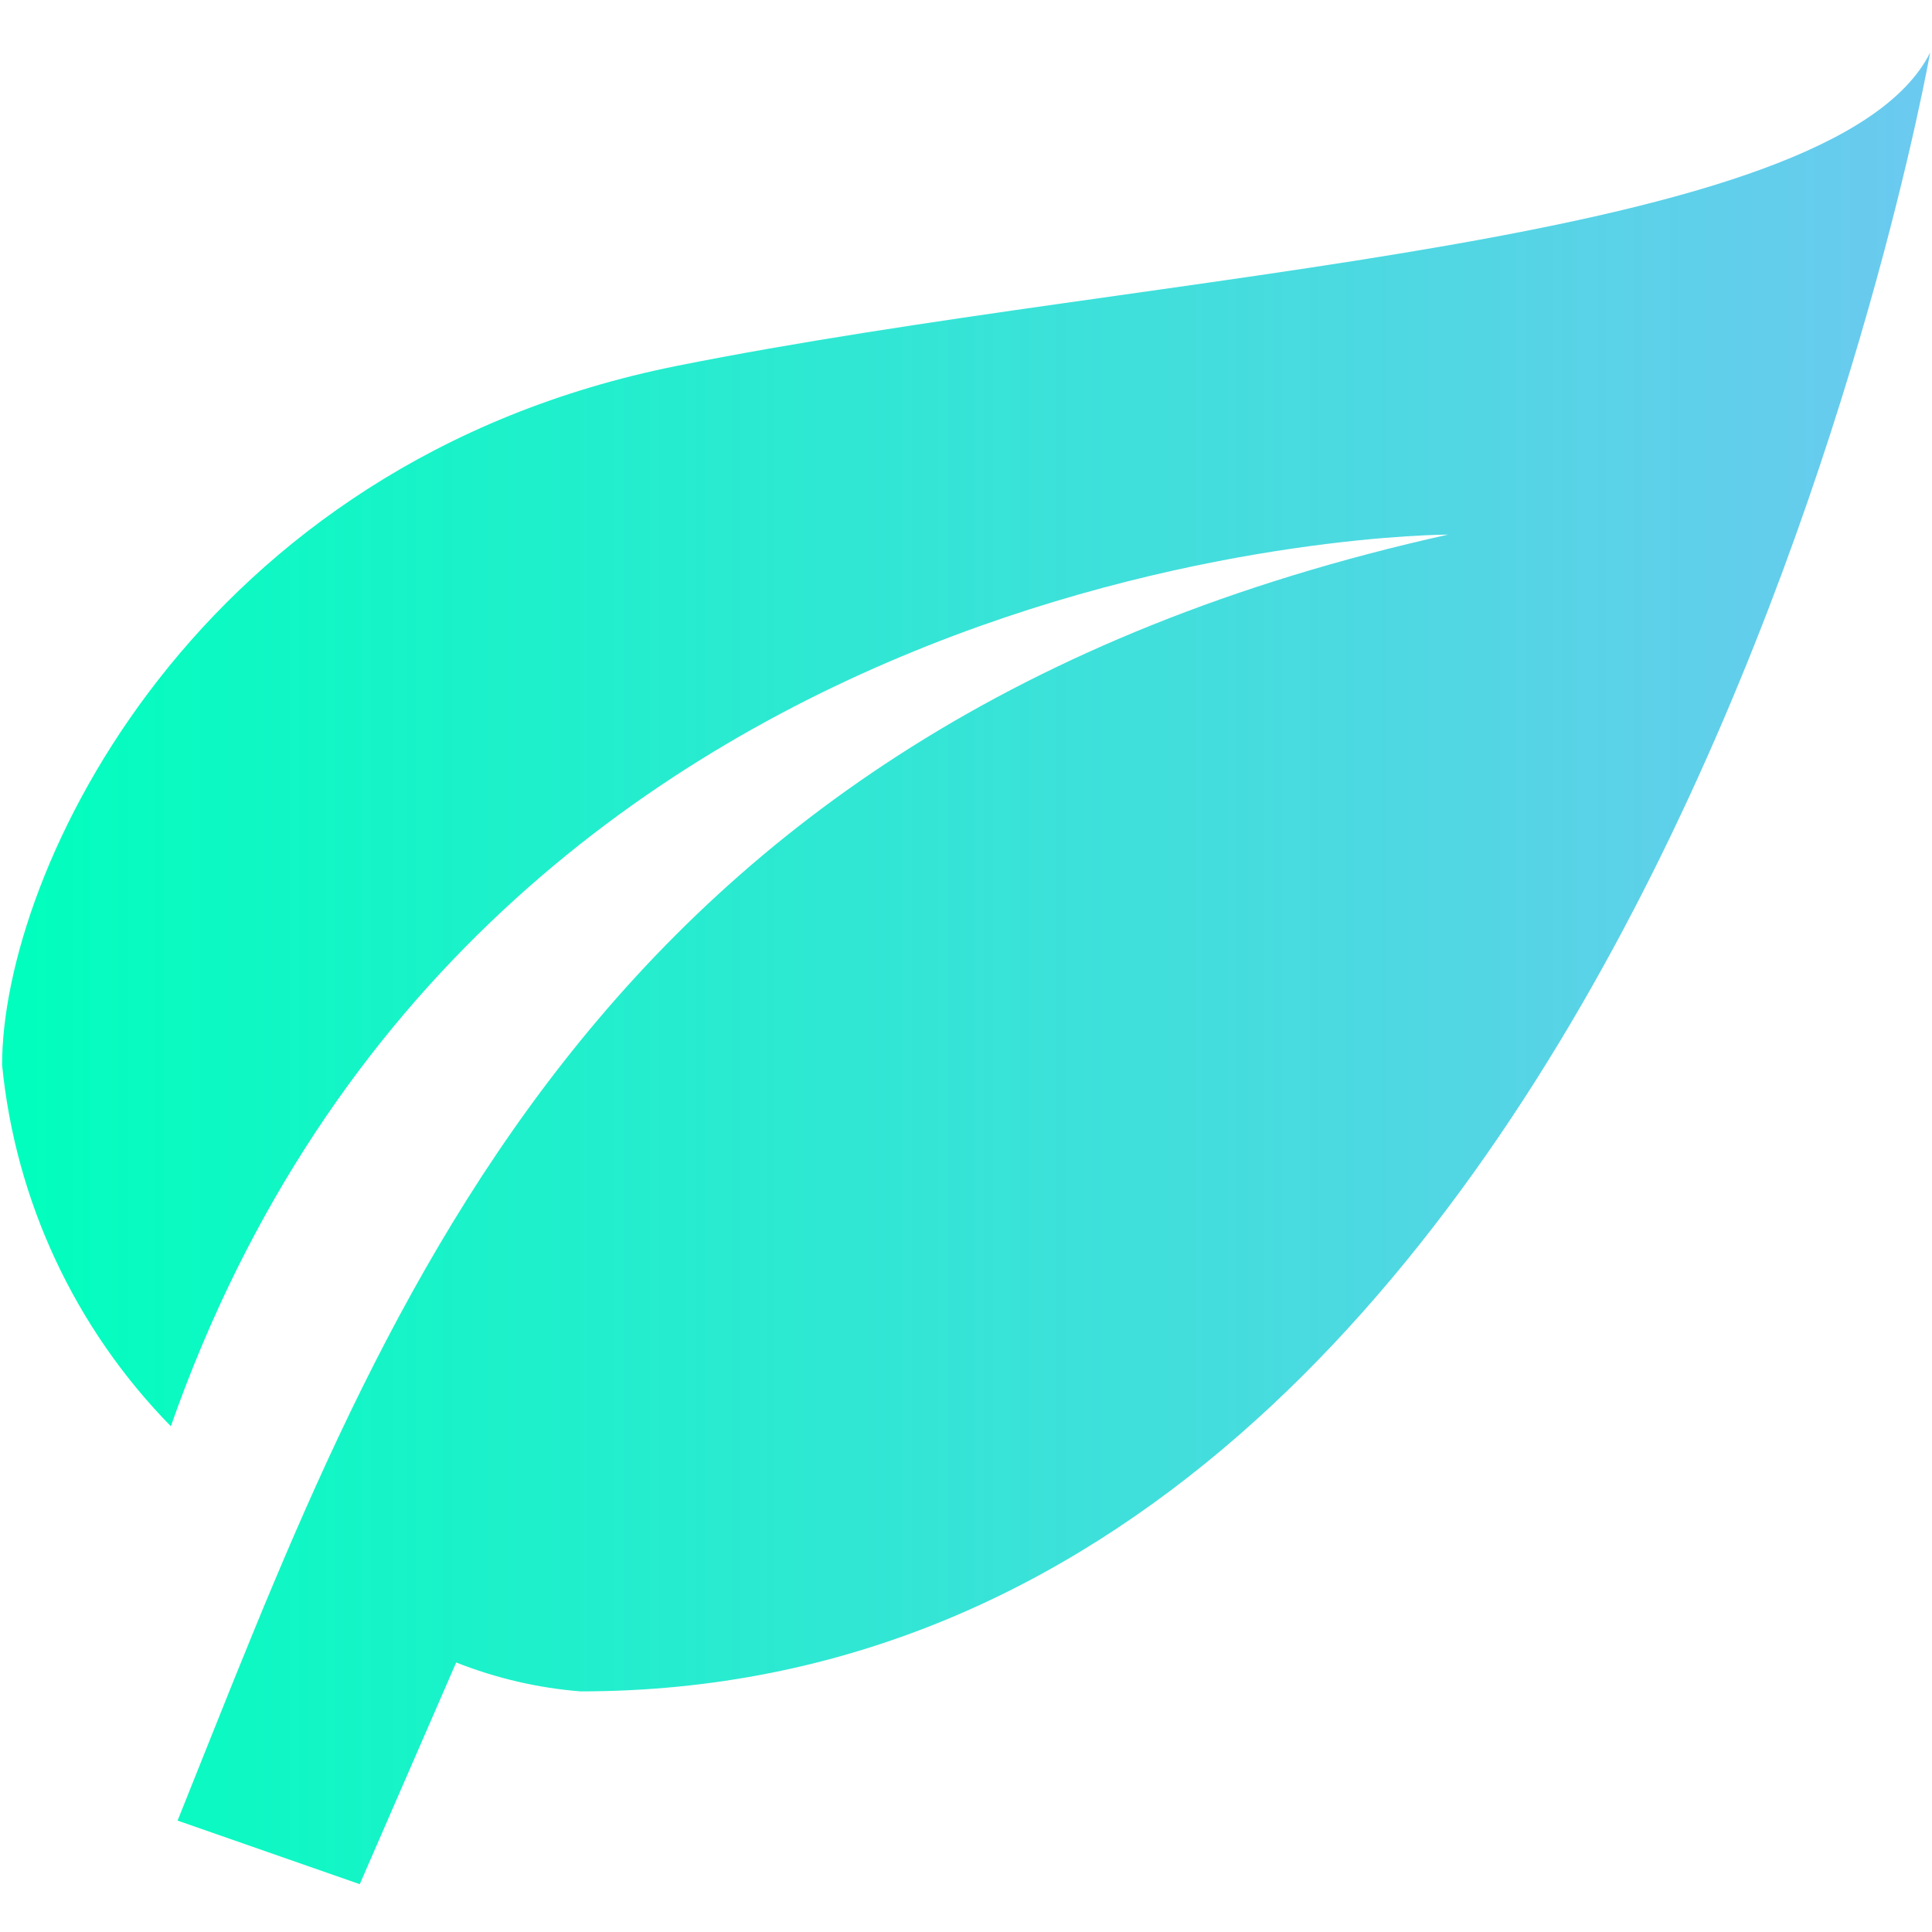
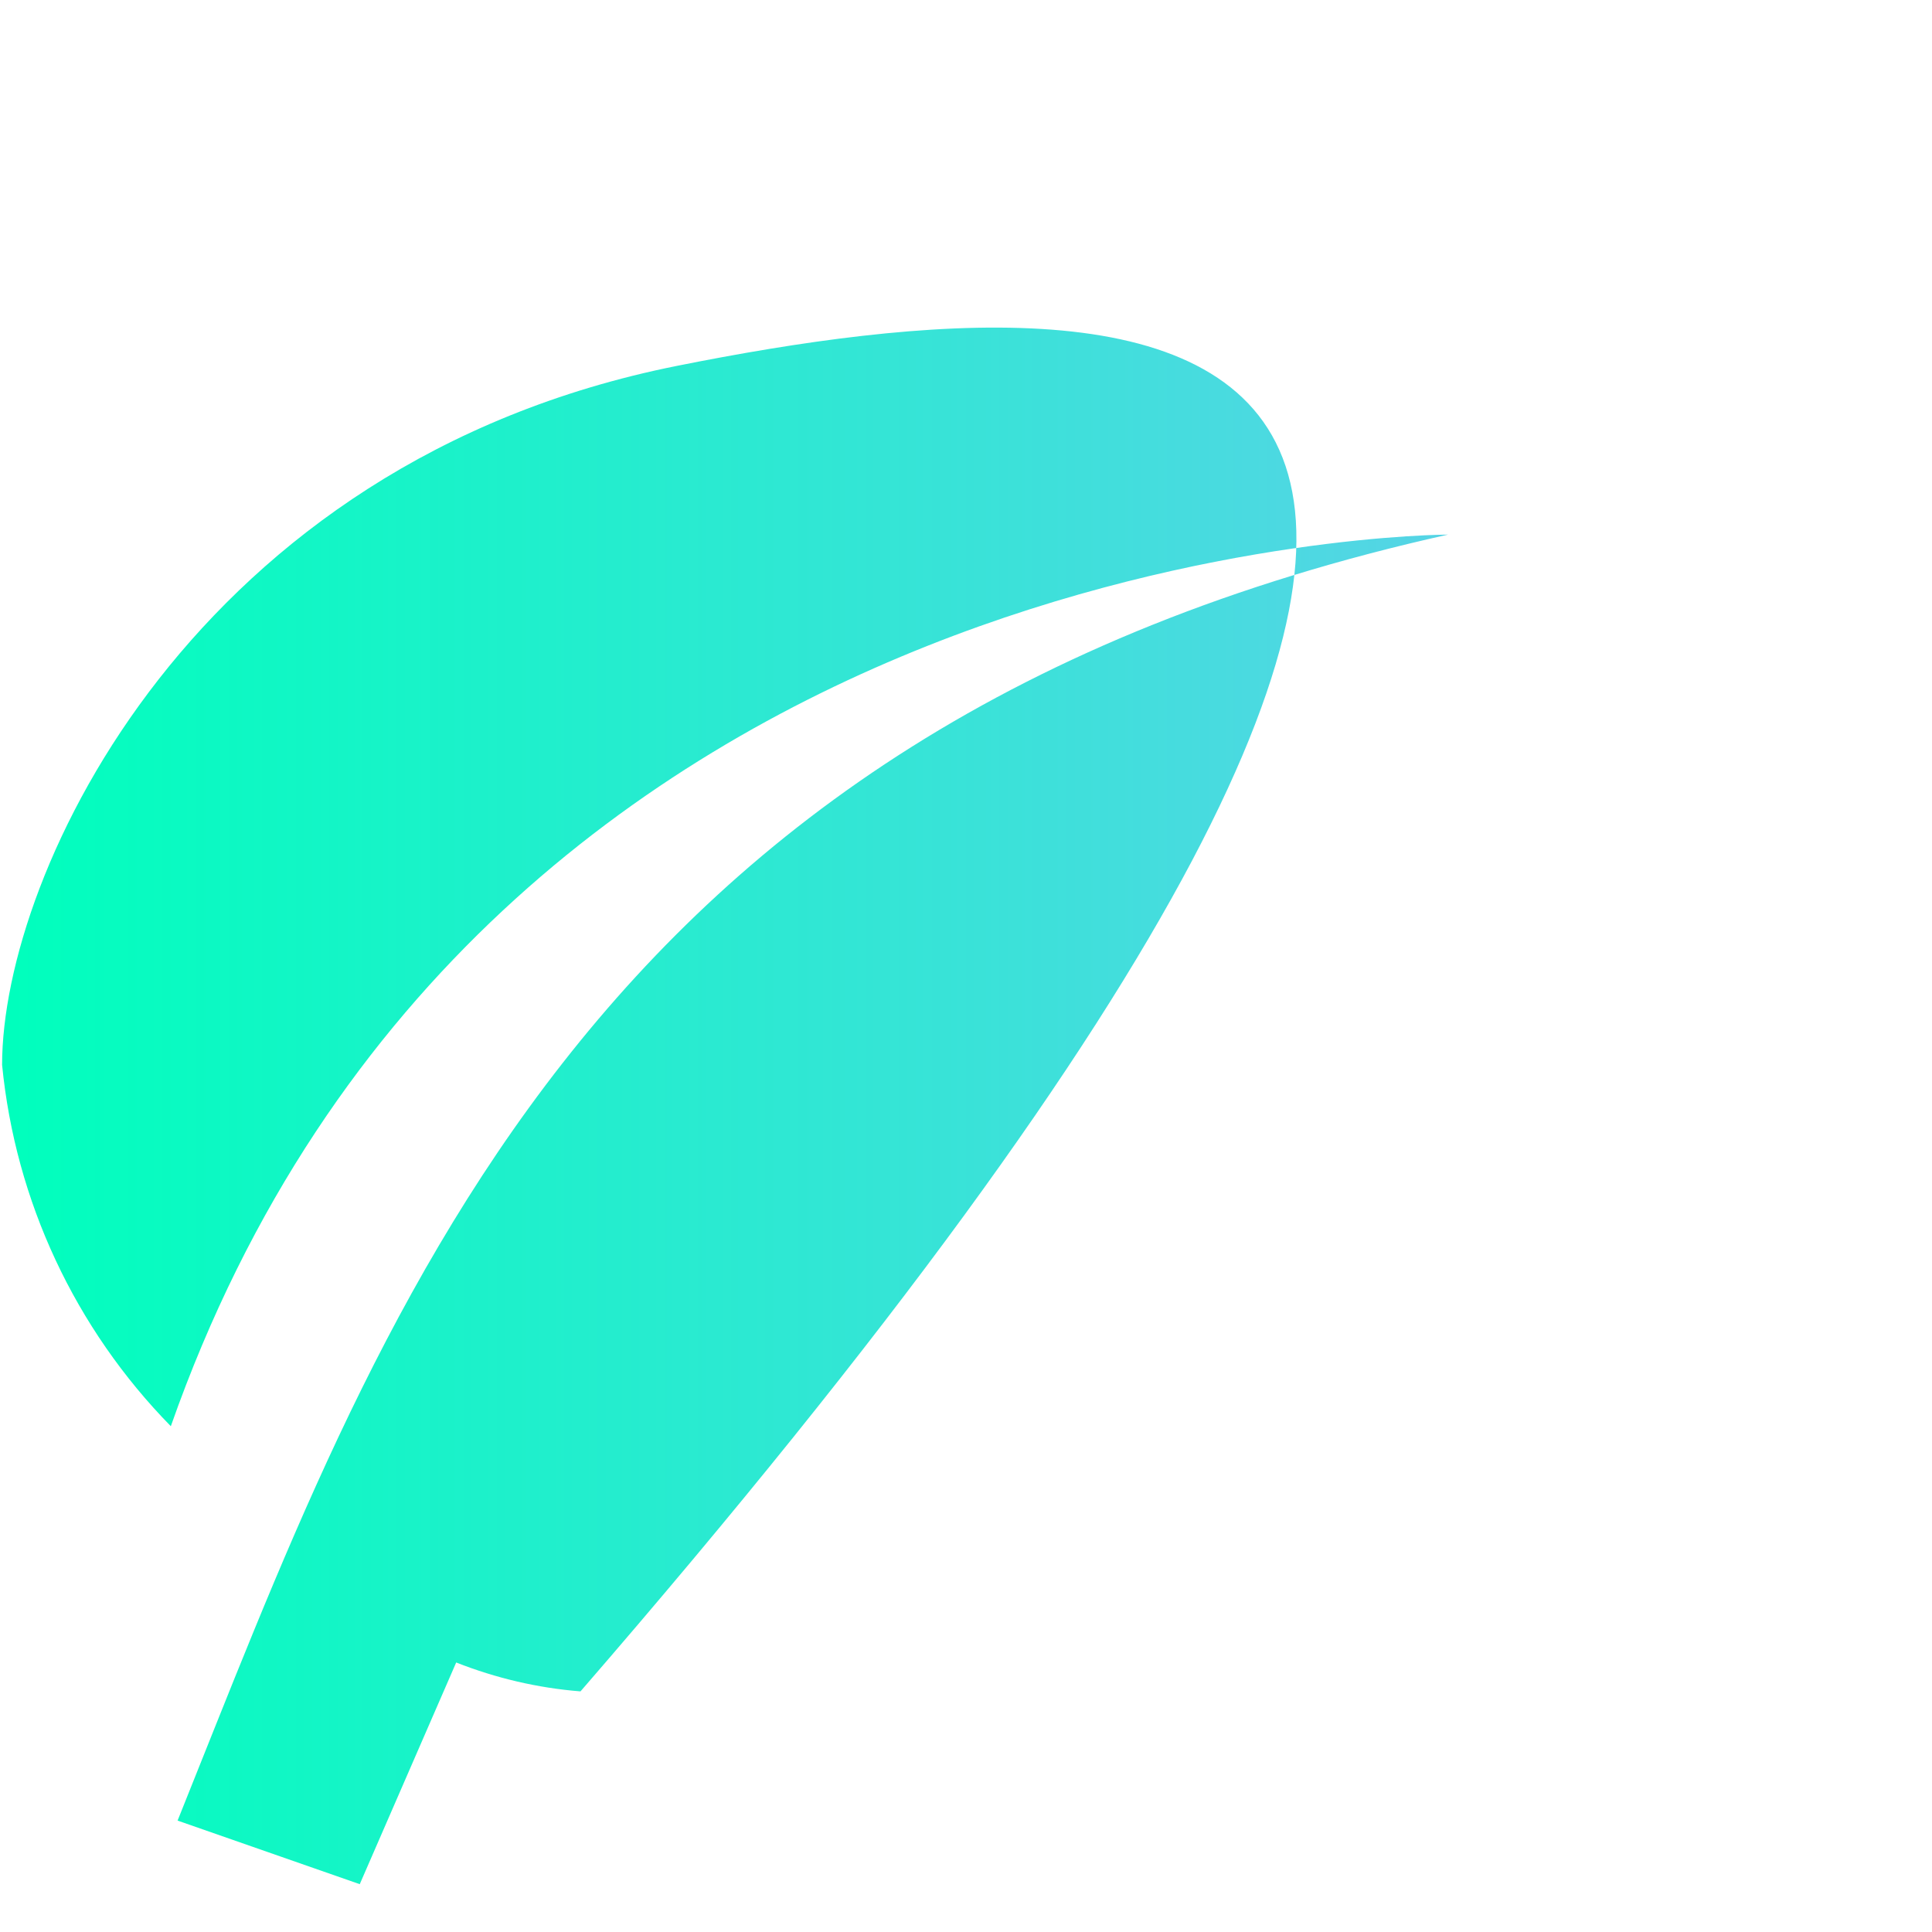
<svg xmlns="http://www.w3.org/2000/svg" xmlns:ns1="https://boxy-svg.com" width="800px" height="800px" viewBox="0 0 24 24">
  <defs>
    <linearGradient id="gradient-0">
      <stop offset="0" style="stop-color: rgb(0, 255, 189);" />
      <stop offset="1" style="stop-color: rgb(108, 201, 240);" />
    </linearGradient>
    <symbol id="symbol-0" viewBox="0 0 100 100" ns1:pinned="true" />
  </defs>
-   <path d="M 17.989 6.641 C 7.211 9.036 4.696 16.425 2.206 22.616 L 4.469 23.406 L 5.667 20.652 C 6.161 20.847 6.681 20.969 7.211 21.011 C 20.384 21.011 23.977 0.653 23.977 0.653 C 22.779 3.048 14.397 3.347 8.409 4.545 C 2.421 5.743 0.026 10.832 0.026 13.228 C 0.192 14.92 0.932 16.503 2.122 17.717 C 6.014 6.641 17.989 6.641 17.989 6.641 Z" style="fill: url(&quot;#gradient-0&quot;);" />
-   <rect width="24" height="24" fill="none" />
+   <path d="M 17.989 6.641 C 7.211 9.036 4.696 16.425 2.206 22.616 L 4.469 23.406 L 5.667 20.652 C 6.161 20.847 6.681 20.969 7.211 21.011 C 22.779 3.048 14.397 3.347 8.409 4.545 C 2.421 5.743 0.026 10.832 0.026 13.228 C 0.192 14.92 0.932 16.503 2.122 17.717 C 6.014 6.641 17.989 6.641 17.989 6.641 Z" style="fill: url(&quot;#gradient-0&quot;);" />
</svg>